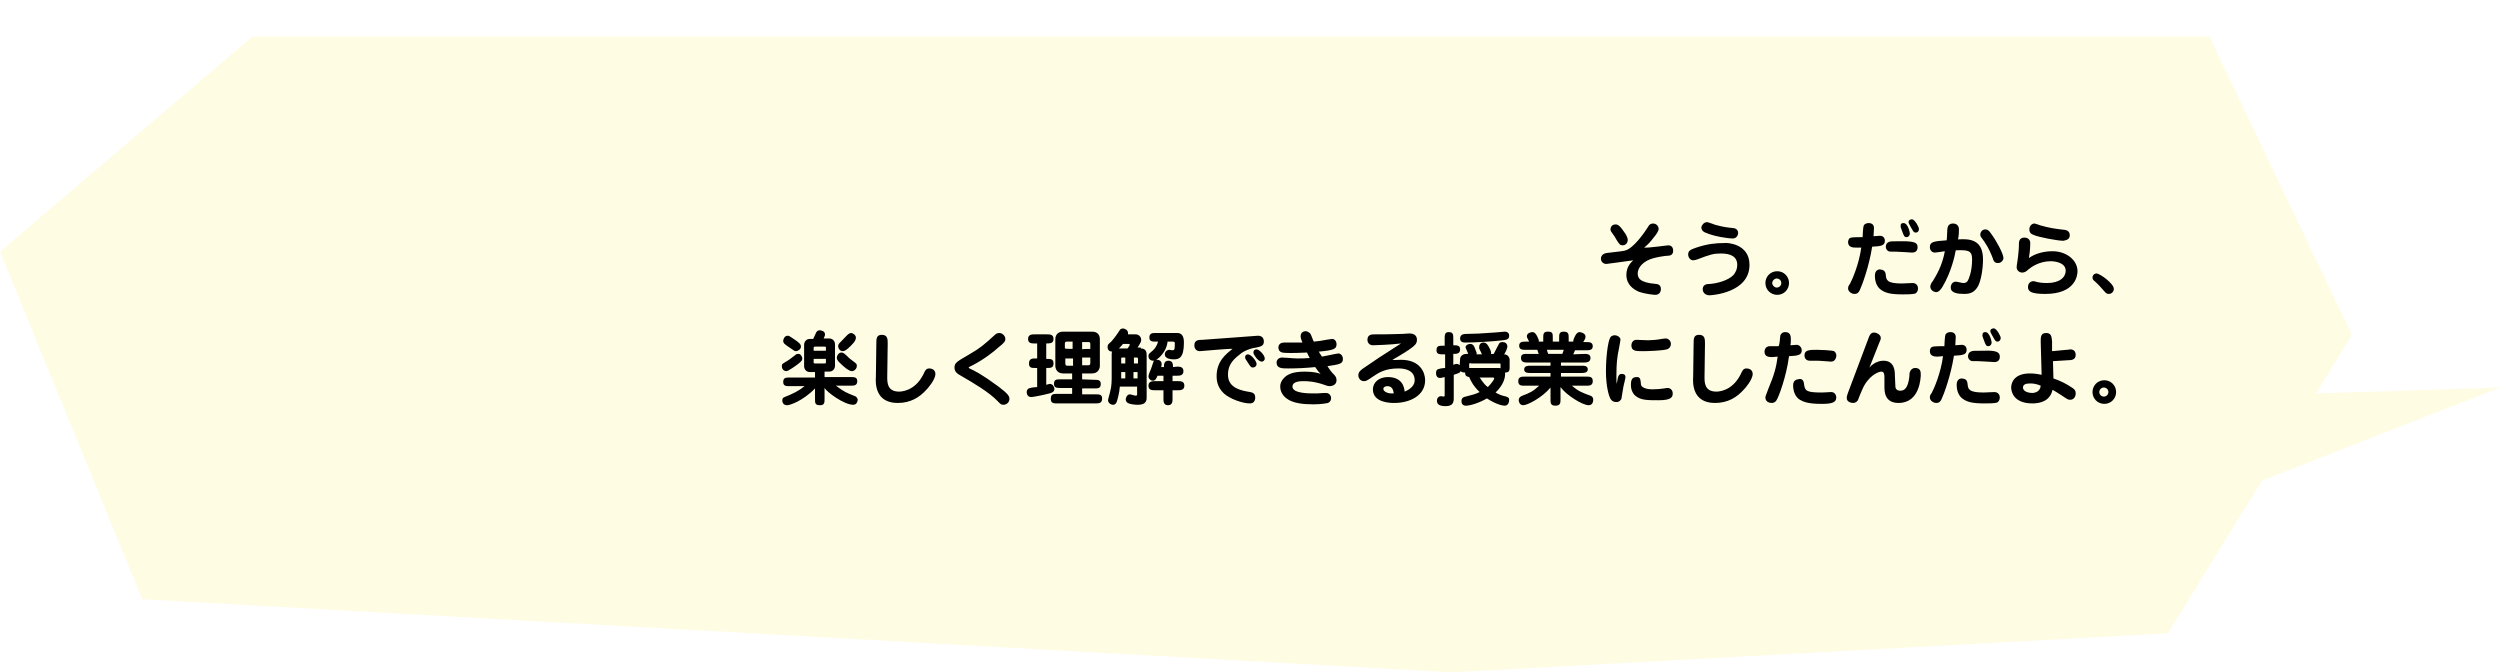
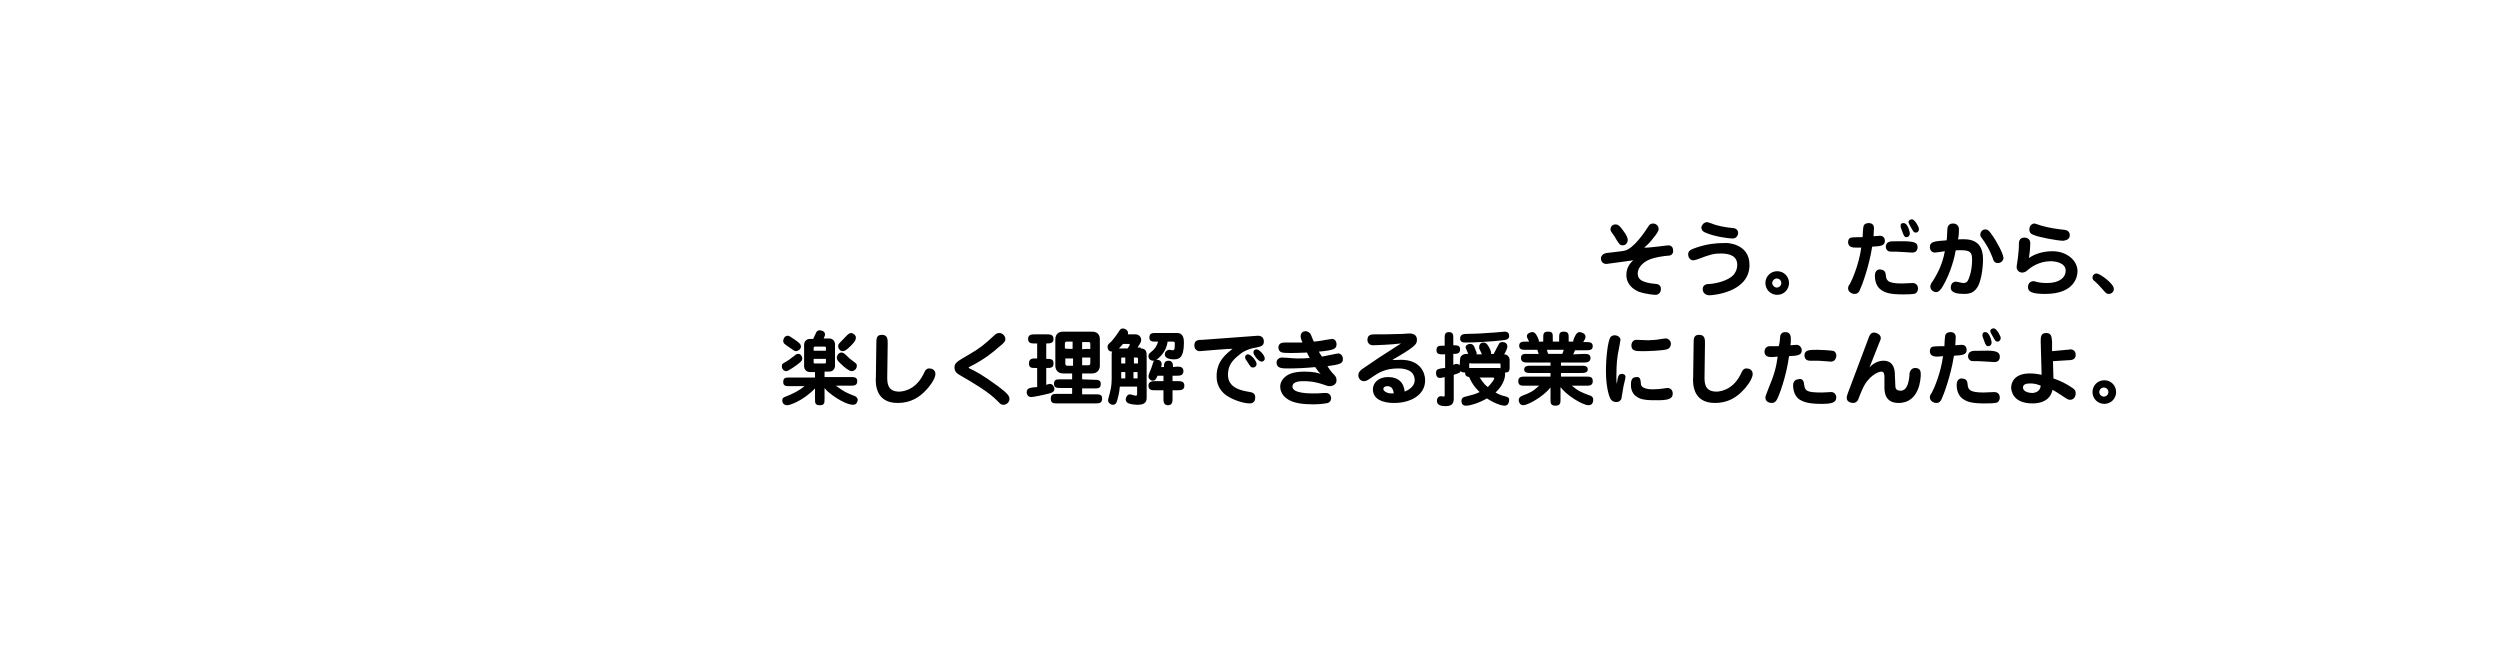
<svg xmlns="http://www.w3.org/2000/svg" version="1.1" id="_レイヤー_2" x="0px" y="0px" viewBox="0 0 550.3 148" style="enable-background:new 0 0 550.3 148;" xml:space="preserve">
  <style type="text/css">
	.st0{filter:url(#shadow);}
	.st1{fill:#FFFCE4;}
</style>
  <filter filterUnits="userSpaceOnUse" id="shadow">
    <feOffset dy="8" input="SourceAlpha" />
    <feGaussianBlur result="blur" />
    <feFlood flood-opacity="0.15" />
    <feComposite in2="blur" operator="in" />
    <feComposite in="SourceGraphic" operator="over" />
  </filter>
  <g id="吹き出し" class="st0">
-     <path class="st1" d="M477.2,131.4l20.7-33.6l52.4-20.5l-40.5,1.3l7.9-12.9L486.3,0H55.6L0,47.4l31.3,76.5L319.5,140L477.2,131.4z" />
-   </g>
+     </g>
  <path d="M367.2,54c0.9,0,1.1,0.7,1.1,1.2c0,1-0.8,1.1-1.3,1.1c-0.3,0-2.9,0.3-4.3,1c-0.6,0.3-2.2,1.3-2.2,2.9c0,0.9,0.3,2,4,2.3  c0.2,0,1.1,0.1,1.1,1.1c0,0.9-0.6,1.3-1.2,1.3c-0.1,0-2-0.1-3.7-0.7c-1.1-0.5-2.7-1.5-2.7-3.7c0-1.8,1-2.7,1.5-3.2  c-0.9,0.1-5.6,0.8-5.9,0.8c-0.7,0-1.2-0.5-1.2-1.2c0-0.2,0.1-1,1.2-1.2c0.6-0.1,3.7-0.4,3.9-0.5c2-0.3,4.6-4.2,5.3-5.3  c0.2-0.4,0.5-0.7,1.1-0.7c0.6,0,1.2,0.5,1.2,1.2c0,0.5-0.6,1.3-1.1,1.9c-0.6,0.8-1.3,1.6-2.1,2.2C362.9,54.6,366.9,54,367.2,54  L367.2,54z M357.2,54c-0.6,0-0.7-0.2-1.3-1.1c-0.5-0.9-0.6-1-1.1-1.7c-0.1-0.1-0.3-0.4-0.3-0.7c0-0.7,0.5-1.1,1.1-1.1  c0.4,0,0.8,0,2,1.8c0.2,0.2,0.7,1.1,0.7,1.6C358.3,53.5,357.8,54,357.2,54L357.2,54z M385.1,58.3c0,6.2-8.4,6.7-8.8,6.7  c-1,0-1.5-0.7-1.5-1.3c0-1.1,0.9-1.2,1.6-1.2c1.4-0.1,4-0.7,5.2-2c0.3-0.4,0.8-1.1,0.8-2.2c0-1.8-1.4-2.5-3.6-2.5  c-1.6,0-2.3,0.2-5.2,1.3c0,0-0.6,0.2-0.9,0.2c-0.7,0-1.1-0.7-1.1-1.3c0-0.9,0.7-1.1,1.8-1.5c2.4-0.8,4.2-1,6.2-1  C379.9,53.4,385.1,53.5,385.1,58.3L385.1,58.3z M375.8,48.9c0.2,0,1.5,0.5,1.8,0.6c1.8,0.5,2.9,0.6,3.9,0.7c1.1,0.1,1.1,1,1.1,1.1  c0,0.5-0.4,1.2-1.2,1.2c-0.8,0-4-0.4-6-1.3c-0.3-0.1-0.9-0.4-0.9-1.2C374.6,49.6,375,48.9,375.8,48.9L375.8,48.9z M388.6,62.3  c0-1.4,1.1-2.6,2.6-2.6s2.6,1.2,2.6,2.6s-1.1,2.6-2.6,2.6S388.6,63.7,388.6,62.3z M392.1,62.3c0-0.6-0.5-1-1-1s-1,0.5-1,1s0.5,1,1,1  S392.1,62.9,392.1,62.3z M409.4,63.8c-0.2,0.5-0.5,0.9-1.2,0.9c-0.6,0-1.4-0.5-1.4-1.2c0-0.4,0.1-0.6,0.4-1c0.5-0.9,2-4.3,2.5-8  c-0.2,0-1.2,0-1.2,0c-0.5,0-1.7,0-1.7-1.2c0-0.3,0.1-0.9,0.7-1c0.4-0.1,2.1-0.1,2.5-0.1c0-0.4,0.1-2.1,0.2-2.4  c0.1-0.5,0.7-0.7,1.1-0.7c0.2,0,1.2,0,1.2,1.1c0,0.5-0.1,1.3-0.1,1.8c0.3,0,1.1-0.1,1.4-0.1c0.9,0,1.1,0.7,1.1,1.1  c0,1.1-0.9,1.2-2.8,1.3C411.4,58.8,409.8,63,409.4,63.8L409.4,63.8z M415.1,60.5c0.1,1.1,0.2,1.9,3.5,1.9c0.4,0,2.1-0.1,2.4-0.1  c0.9,0,1.2,0.7,1.2,1.2s-0.3,1-0.6,1.1c-0.5,0.2-2,0.2-2.7,0.2c-2.8,0-4-0.3-5.1-1.2c-1-0.9-1.1-2.3-1.1-2.9c0-1.4,1-1.4,1.1-1.4  C414.3,59.4,415,59.4,415.1,60.5z M422.1,54.4c0,0.2,0,1.2-1.2,1.2c-0.1,0-3-0.2-3.5-0.2c-1.4,0-1.4,0-1.7-0.1  c-0.4-0.2-0.6-0.6-0.6-1c0-0.5,0.3-0.9,0.6-1c0.4-0.2,0.5-0.2,2.9-0.2C421.4,53.1,422.1,53.4,422.1,54.4L422.1,54.4z M419,49.1  c1,0,1.4,2.1,1.4,2.3c0,0.4-0.3,0.8-0.7,0.8c-0.5,0-0.6-0.2-1-1.3c-0.3-0.8-0.4-1-0.3-1.3C418.3,49.3,418.6,49.1,419,49.1L419,49.1z   M422.4,50.4c0,0.5-0.3,0.8-0.7,0.8s-0.5-0.2-0.8-0.7c-0.2-0.4-0.8-1.3-0.8-1.6c0-0.5,0.6-0.7,0.9-0.6  C421.6,48.5,422.4,50,422.4,50.4L422.4,50.4z M436.5,57.1c0,2.3-0.5,4.8-1.1,5.9c-0.7,1.2-1.5,1.7-3,1.7s-3-0.2-3-1.4  c0-0.8,0.5-1.3,1.1-1.3c0.4,0,1.3,0.3,1.7,0.3c0.5,0,0.8-0.2,1-0.6c0.1-0.2,0.9-1.8,0.9-4.6c0-2-0.9-2.1-3.6-2c-0.2,1.2-1,4.8-2.9,8  c-0.3,0.5-0.8,1.2-1.4,1.2s-1.3-0.5-1.3-1.2c0-0.4,0.2-0.8,0.6-1.3c0.7-1.2,2-3.2,2.6-6.5c-0.7,0.1-1.9,0.3-2.2,0.3  c-0.6,0-1.1-0.5-1.1-1.2c0-1.2,0.9-1.3,3.7-1.5c0.1-0.5,0.1-2.5,0.2-2.8c0.1-0.5,0.5-0.9,1.2-0.9c0.8,0,1.3,0.5,1.3,1.3  c0,0.5,0,1.3-0.2,2.2C433.7,52.5,436.5,52.8,436.5,57.1L436.5,57.1z M439.8,57.9c-0.8,0-1-0.5-1.2-1.2c-0.5-1.2-0.8-2-1.8-3.5  c-0.8-1.1-0.9-1.2-0.9-1.5c0-0.7,0.5-1.2,1.1-1.2c0.5,0,0.8,0.2,1.4,1.1c1.1,1.5,2.6,4.3,2.6,5.2C441,57.3,440.5,57.9,439.8,57.9  L439.8,57.9z M451.8,55.3c3.1,0,5.5,2,5.5,4.4c0,1-0.5,5-7.1,5c-3,0-3.8-0.5-3.8-1.5c0-0.8,0.5-1.3,1.2-1.3c0.2,0,0.3,0,0.5,0.1  c0.7,0.2,1.5,0.3,2.5,0.3c2.8,0,4.1-1.3,4.1-2.7c0-1.9-2.6-2.1-3.3-2.1c-2.5,0-4.3,1.3-4.9,1.8c-0.5,0.5-0.9,0.7-1.4,0.7  s-1.2-0.4-1.2-1.2c0-0.4,0.3-1.9,0.3-2.2c0.1-1.2,0.2-1.6,0.2-2.9c0-0.5,0.1-1.4,1.2-1.4c1,0,1.3,0.7,1.3,1.2c0,0.2,0,1.5-0.3,3.3  C448,55.8,449.9,55.3,451.8,55.3L451.8,55.3z M454.2,53c-1.3,0-5.5-0.8-6.6-1.3c-0.6-0.2-0.9-0.6-0.9-1.2c0-0.8,0.6-1.3,1.1-1.3  c0.2,0,1,0.3,1.3,0.4c2,0.6,3.6,0.8,5.4,1c0.7,0.1,1.1,0.5,1.1,1.2C455.6,52.9,454.4,52.9,454.2,53L454.2,53z M461.2,62  c-0.4-0.3-0.6-0.5-0.6-0.9c0-0.5,0.4-0.9,0.9-0.9c0.7,0,3.8,2.2,3.8,3.4c0,0.6-0.5,1.1-1.1,1.1c-0.4,0-0.6-0.1-1.1-0.7  C462.8,63.7,462,62.7,461.2,62L461.2,62z M176.6,78.9c0,0.3,0,0.5-0.9,1.2c-0.5,0.4-2.2,1.6-2.6,1.6c-0.6,0-1-0.5-1-1.1  c0-0.5,0.1-0.5,1.1-1.1c0.7-0.4,1.2-0.9,1.8-1.3c0.2-0.2,0.4-0.3,0.7-0.3C176.1,77.8,176.6,78.4,176.6,78.9L176.6,78.9z M181.5,87.8  c0,0.8,0,1.4-1,1.4c-1.1,0-1.1-0.5-1.1-1.4v-2.3c-2.7,2.8-5.6,3.7-6.1,3.7c-0.6,0-1.1-0.3-1.1-1.1c0-0.5,0.3-0.6,0.5-0.7  c1.8-0.7,3.2-1.4,4.4-2.4h-3.3c-0.7,0-1.4,0-1.4-0.9c0-1,0.6-1,1.4-1h5.6v-1.2h-1.1c-0.9,0-1.3-0.7-1.3-1.3v-4.7  c0-0.6,0.4-1.3,1.3-1.3h0.7c0.1-0.2,0.6-1.3,0.7-1.5c0.2-0.3,0.5-0.4,0.7-0.4s1.2,0.1,1.2,0.9c0,0.2,0,0.3-0.3,0.9h1.2  c0.9,0,1.3,0.7,1.3,1.3v4.7c0,0.6-0.4,1.3-1.3,1.3h-1V83h5.8c0.7,0,1.4,0,1.4,0.9s-0.6,1-1.4,1h-3.3c1.9,1.4,2.2,1.5,4.2,2.3  c0.5,0.2,0.6,0.7,0.6,0.8c0,0.3-0.2,1.1-1,1.1c-2,0-5.8-2.8-6.3-3.7L181.5,87.8L181.5,87.8z M175.2,77.3c-0.3,0-0.4-0.1-1.4-0.8  c-0.2-0.1-1-0.7-1.1-0.8c-0.2-0.2-0.3-0.4-0.3-0.7c0-0.2,0.2-1.1,1-1.1c0.3,0,0.4,0.1,1.6,0.9c1,0.7,1.3,1,1.3,1.5  C176.3,76.9,175.6,77.3,175.2,77.3L175.2,77.3z M181.8,77.2v-0.7c0-0.1,0-0.2-0.3-0.2h-2.1c-0.3,0-0.3,0.2-0.3,0.2v0.7H181.8  L181.8,77.2z M179.1,79v0.8c0,0.1,0,0.2,0.3,0.2h2.1c0.3,0,0.3-0.1,0.3-0.2V79H179.1L179.1,79z M185.1,80.1  c-0.9-0.8-0.9-1.1-0.9-1.4c0-0.4,0.4-1.1,1-1.1c0.4,0,0.6,0.1,1.8,1.3c0.2,0.2,1.4,1,1.5,1.2c0.1,0.1,0.1,0.3,0.1,0.5  c0,0.5-0.5,1.1-1.1,1.1C186.9,81.7,185.8,80.8,185.1,80.1L185.1,80.1z M184.5,76.2c0-0.4,0.1-0.5,0.8-1.2c0.2-0.2,1.3-1.4,1.5-1.5  c0.2-0.1,0.4-0.2,0.5-0.2c0.5,0,1.1,0.5,1.1,1s-0.2,0.9-1.1,1.8c-1,1-1.4,1.2-1.8,1.2C184.9,77.3,184.5,76.7,184.5,76.2L184.5,76.2z   M195.3,83c0,1.2,0,3.2,2.6,3.2c0.3,0,3.4,0,5.3-3.7c0.5-1.1,0.7-1.4,1.4-1.4c0.5,0,1.3,0.3,1.3,1.2c0,1.3-1.7,3.2-1.9,3.4  c-1.6,1.8-3.6,3-6.4,3c-5,0-4.9-4.4-4.8-5.8l0.1-7.3c0-1,0-1.9,1.2-1.9c1.3,0,1.3,1,1.3,1.9L195.3,83L195.3,83z M213.4,81.1  c1.1,0.5,2.6,1.2,6.4,4c2.1,1.6,2.4,2.1,2.4,2.7c0,0.8-0.7,1.3-1.3,1.3s-0.7-0.2-1.3-0.8c-1.9-2-5.5-4.1-8.1-5.6  c-0.7-0.4-1.4-0.8-1.4-1.8s0.5-1.3,3.1-2.8s3.4-2.2,5.8-4.4c0.2-0.2,0.5-0.4,1-0.4c0.6,0,1.3,0.6,1.3,1.3c0,0.4,0,0.7-1.8,2.1  c-0.4,0.4-2.9,2.5-6,4c-0.1,0-0.3,0.2-0.3,0.2C213.2,80.9,213.3,81,213.4,81.1L213.4,81.1z M230.3,79c1,0,1.6,0,1.6,1s-0.6,1-1.6,1  v3.7c0.5-0.1,0.6-0.2,0.8-0.2c0.7,0,1,0.8,1,1.1c0,0.7-0.7,0.9-1.1,1c-1.5,0.4-3.6,0.8-4,0.8c-1,0-1-1-1-1.1c0-0.7,0.6-0.9,0.8-0.9  c0.2-0.1,1.3-0.2,1.5-0.2V81h-0.4c-0.8,0-1.4,0-1.4-1c0-1.1,0.8-1.1,1.4-1.1h0.4v-3.3h-0.6c-0.6,0-1.4,0-1.4-1s0.9-1,1.4-1h2.8  c0.6,0,1.4,0,1.4,1s-0.8,1-1.6,1L230.3,79L230.3,79z M240.9,83.6c0.7,0,1.4,0,1.4,0.9c0,1-0.6,1-1.4,1h-2.7v1.3h3  c0.7,0,1.4,0,1.4,0.9c0,1-0.6,1.1-1.4,1.1h-8.5c-0.7,0-1.4,0-1.4-1c0-1.1,0.6-1.1,1.4-1.1h3.3v-1.3h-2.6c-0.7,0-1.4,0-1.4-0.9  c0-1,0.6-1,1.4-1h2.6v-1.3H234c-1.5,0-1.7-1.3-1.7-1.6v-6c0-0.4,0.2-1.6,1.7-1.6h6.4c1.6,0,1.7,1.3,1.7,1.6v6c0,0.4-0.3,1.6-1.7,1.6  h-2.2v1.3L240.9,83.6L240.9,83.6z M236.1,76.8v-1.6h-1.3c-0.2,0-0.4,0.1-0.4,0.4v1.1C234.5,76.8,236.1,76.8,236.1,76.8z M234.5,78.8  v1.2c0,0.4,0.2,0.5,0.4,0.5h1.3v-1.6H234.5z M240,76.8v-1.1c0-0.4-0.2-0.4-0.4-0.4h-1.4v1.6C238.2,76.8,240,76.8,240,76.8z   M238.2,78.8v1.6h1.4c0.2,0,0.4-0.1,0.4-0.5v-1.2H238.2z M251.1,76.7c1.3,0,1.3,1,1.3,1.6v9.2c0,0.5,0,1.6-1.9,1.6  c-0.7,0-1.9-0.1-2.4-0.5c-0.1-0.1-0.3-0.3-0.3-0.7c0-0.5,0.4-1.1,0.9-1.1c0.2,0,1.1,0.3,1.3,0.3c0.3,0,0.3-0.2,0.3-0.4v-1.6h-3.8  c-0.1,1.4-0.5,2.8-0.7,3.4c-0.2,0.4-0.4,0.6-0.8,0.6c-0.6,0-1.1-0.5-1.1-1c0-0.3,0.5-1.8,0.5-2.1c0.1-0.3,0.3-1.2,0.3-2.7v-5.2  c0-0.2,0-0.5,0.1-0.7c-0.5,0-1-0.3-1-1c0-0.5,0.1-0.6,0.8-1.2c0.1-0.1,0.9-1,1.8-2.4c0.1-0.2,0.3-0.5,0.8-0.5c0.3,0,1.1,0.3,1.1,1  c0,0.1,0,0.2,0,0.3h1.7c0.6,0,1.2,0.5,1.2,1.2c0,0.4-0.1,0.6-0.8,1.7H251.1L251.1,76.7z M248.2,76.7c0.3-0.4,0.5-0.7,0.5-0.8  s-0.1-0.2-0.2-0.2h-1.3c0,0-0.4,0.5-0.9,1H248.2L248.2,76.7z M247.1,78.7c-0.2,0-0.3,0-0.3,0.2V80h0.9v-1.3  C247.7,78.7,247.1,78.7,247.1,78.7z M246.8,83.3h0.9v-1.4h-0.9V83.3z M249.6,78.7V80h0.9v-1c0-0.2-0.1-0.3-0.3-0.3L249.6,78.7  L249.6,78.7z M250.4,81.9h-0.9v1.4h0.9V81.9z M259.1,80.7c0.5,0,1.4,0,1.4,1s-0.9,1-1.4,1h-1v1.2h1.2c0.6,0,1.4,0,1.4,1  s-0.9,1-1.4,1h-1.2v1.9c0,0.5,0,1.4-1,1.4s-1-0.9-1-1.4v-1.9h-1.9c-0.6,0-1.4,0-1.4-1s0.9-1,1.4-1h1.9v-1.2h-1.3  c-0.2,0.4-0.4,1.1-1,1.1c-0.5,0-1-0.4-1-1c0-0.3,0.5-1.5,0.6-1.7c0.1-0.2,0.4-1.3,0.5-1.5c0-0.1,0.1-0.1,0.2-0.2c-0.1,0-0.2,0-0.3,0  c-0.3,0-1-0.2-1-1c0-0.5,0.1-0.5,0.9-1.2c0.4-0.3,1-1.1,1.2-2h-0.5c-0.7,0-1.4,0-1.4-0.9c0-1,0.7-1,1.4-1h4.7c1.5,0,1.5,1.5,1.5,2.2  c0,3.4-1.2,3.6-2.2,3.6c-0.3,0-2,0-2-1.1c0-0.6,0.5-1,1-1c0.2,0,0.5,0.1,0.6,0.1c0.5,0,0.6,0,0.6-1.6c0-0.2-0.2-0.3-0.4-0.3h-1.2  c-0.2,2.3-2.1,3.8-2.5,4c0.1,0,0.2,0,0.2,0c0.6,0,1,0.4,1,0.9c0,0.1,0,0.4-0.1,0.7h0.6c0-0.5,0-1.4,1-1.4s1,0.9,1,1.4L259.1,80.7  L259.1,80.7z M264.1,77.3c-0.5,0-1.2-0.3-1.2-1.3c0-1.2,1-1.2,1.8-1.2c1.9-0.1,11.8-0.9,12.2-0.9c1.3,0,1.3,1.1,1.3,1.3  c0,1-0.8,1.1-1.7,1.3c-2,0.3-3.3,1.2-3.7,1.6c-1.7,1.3-2.5,2.5-2.5,4.4c0,3,3.1,3.5,4.9,3.8c0.4,0.1,1.1,0.2,1.1,1.2  c0,0.8-0.4,1.3-1.2,1.3c-1.6,0-4.4-1-5.7-2.2c-1.5-1.4-1.6-3-1.6-3.8c0-3.3,2.1-4.9,3.5-6C270.6,76.7,264.4,77.3,264.1,77.3  L264.1,77.3z M274.7,78c0.7,0,1.9,1.5,1.9,2.1c0,0.5-0.4,0.8-0.8,0.8c-0.4,0-0.5-0.1-1.2-1.2c-0.5-0.7-0.5-0.8-0.5-0.9  C274,78.3,274.3,78,274.7,78L274.7,78z M275.9,77.6c0-0.4,0.2-0.7,0.7-0.7c0.6,0,1.8,1.3,1.8,2c0,0.5-0.4,0.7-0.7,0.7  c0,0-0.2,0-0.3-0.1C276.9,79.4,275.9,78.1,275.9,77.6L275.9,77.6z M286.3,74c0-0.8,0.6-1.1,1.1-1.1c0.3,0,0.7,0.2,1,0.5  c0.2,0.2,0.6,1.5,0.8,1.8c1.1-0.1,1.7-0.2,2.7-0.4c0.2,0,1.2-0.2,1.3-0.2c0.6,0,1,0.5,1,1.2c0,1-0.6,1.3-3.9,1.6  c0.1,0.2,0.4,0.7,0.7,1.1c0.6-0.1,3.3-0.7,3.6-0.7c0.5,0,1,0.5,1,1.2c0,1-0.5,1.2-3.4,1.6c0.1,0.2,0.8,1.2,1.1,1.5  c0.6,0.6,0.9,0.9,0.9,1.6c0,1.1-1.1,1.3-1.5,1.3c-0.4,0-1-0.2-1.2-0.3c-2.3-0.8-3.9-0.8-4.5-0.8c-0.7,0-2.5,0-2.5,1.2  c0,1.5,3.6,1.5,4.7,1.5c0.4,0,1.3,0,2.2-0.1c0.1,0,0.4,0,0.5,0c0.7,0,1.1,0.6,1.1,1.1c0,0.2,0,0.8-0.7,1.1c-0.4,0.1-1.7,0.3-3.2,0.3  c-2.1,0-4.5-0.2-5.9-1.3c-1.1-0.8-1.4-1.9-1.4-2.6c0-1.3,1-2.1,1.4-2.4c0.5-0.3,1.4-0.9,4-0.9c1.9,0,3,0.3,3.5,0.5  c-0.4-0.4-0.6-0.6-1.2-1.5c-1.9,0.2-4,0.3-5.9,0.3c-1.4,0-2.6,0-2.6-1.3c0-0.7,0.6-1.1,1.2-1.1c0.4,0,1.6,0.1,1.7,0.1  c0.3,0,0.7,0.1,1.6,0.1s1.9,0,2.8-0.1c-0.3-0.5-0.4-0.8-0.6-1.2c-2.4,0.1-2.7,0.1-3.6,0.1c-0.7,0-1.8,0-2.1-0.2  c-0.3-0.1-0.6-0.5-0.6-1c0-0.4,0.2-1.1,1.3-1.1c0.4,0,2.1,0,2.5,0c0.8,0,1.2,0,1.5,0C286.3,74.5,286.3,74.2,286.3,74L286.3,74z   M308.4,79.2c4.2,0,5.3,2.8,5.3,4.5c0,3.4-3.4,5-6.8,5c-0.7,0-4.7,0-4.7-3c0-1.4,1.2-2.7,3.3-2.7c3.3,0,3.6,2.4,3.7,3.2  c1.7-0.7,2.2-1.7,2.2-2.5c0-2.6-3-2.6-3.6-2.6c-3,0-4.4,1-5.6,1.8c-1.3,0.9-1.5,1-2,1c-0.6,0-1.2-0.5-1.2-1.3c0-0.7,0.5-1.1,0.9-1.4  c3.2-2.2,3.8-2.6,8.5-5.6c-2.3,0.3-6.1,0.4-6.2,0.4c-0.7,0-1.2-0.5-1.2-1.2c0-1.2,1-1.2,1.6-1.2c0.3,0,1.5,0,1.8,0  c1.4,0,3.6-0.1,4.3-0.1c0.2,0,1.5-0.1,1.5-0.1c1,0,1.7,0.4,1.7,1.4c0,0.9-0.6,1.3-1.1,1.7c-0.6,0.5-2.5,1.7-4.3,2.7  C306.9,79.3,307.4,79.2,308.4,79.2L308.4,79.2z M305.4,85c-0.6,0-0.9,0.3-0.9,0.6c0,0.5,0.8,1,1.8,1c0.2,0,0.3,0,0.5,0  C306.7,86.1,306.6,85,305.4,85z M321.4,79c0-0.4,0.4-1.1,1.4-1.1h0.4c-0.4-1-0.6-1.3-0.6-1.4c0-0.6,0.7-0.8,1-0.8  c0.6,0,0.9,0.4,1.1,1.1c0.4,0.9,0.4,1,0.3,1.2h1.2c-0.1-0.2-0.1-0.3-0.6-1.3c0-0.1,0-0.3,0-0.4c0-0.4,0.3-0.9,0.9-0.9  c0.7,0,1,0.5,1.4,1.3c0.2,0.4,0.4,0.8,0.3,1.2h0.6c0.7-1.3,1.1-2.2,1.2-2.3c0.2-0.3,0.6-0.3,0.8-0.3c0.5,0,1,0.3,1,1  c0,0.4-0.4,1.2-0.7,1.7c0.8,0,1.2,0.7,1.2,1.2v1.4c0,0.9,0,1.4-1,1.4c0,0.1,0,0.2,0,0.4c0,0.7-0.3,2.3-2.1,4c0.7,0.4,1.4,0.7,2,0.8  c0.8,0.2,1,0.4,1,0.8c0,0.3-0.1,1.3-1,1.3c-0.2,0-1.6-0.1-3.9-1.6c-1.7,1-3.7,1.6-4.6,1.6c-0.2,0-1,0-1-1c0-0.7,0.4-0.9,0.9-1  c1.5-0.4,2.1-0.5,3.1-1c-1.5-1.4-2.1-2.8-2.3-3.3c-0.7-0.1-0.9-0.4-0.9-1c-0.6,0-0.7-0.1-1-0.3c-0.1,0.3-0.2,0.4-1.5,0.8v5.2  c0,1-0.3,1.7-1.8,1.7s-1.9-0.5-1.9-1.2s0.5-1,0.9-1c0.1,0,0.5,0.1,0.6,0.1c0.1,0,0.2-0.1,0.2-0.2V83c-0.4,0.1-0.8,0.2-1,0.2  c-0.8,0-0.9-0.7-0.9-1.1s0.1-0.8,0.7-0.9c0.2-0.1,1.1-0.2,1.3-0.2V78h-0.4c-0.8,0-1.5,0-1.5-0.9c0-1,0.6-1,1.4-1h0.4v-1.6  c0-0.7,0-1.4,0.9-1.4c1,0,1,0.6,1,1.4V76c0.8,0,1.5,0,1.5,0.9c0,1-0.8,1-1.5,1v2.4c0.5-0.2,0.6-0.2,0.7-0.2c0.4,0,0.6,0.2,0.7,0.3  L321.4,79L321.4,79z M328.9,73.2c0.4,0,2.1-0.2,2.3-0.2c0.8,0,1,0.5,1,0.9c0,0.8-0.6,0.9-1.4,1c-2.6,0.3-6.2,0.5-8.2,0.5  c-0.4,0-1.2,0-1.2-0.9s0.8-1,1.4-1C324.3,73.5,326.3,73.4,328.9,73.2L328.9,73.2z M323.7,79.9c-0.2,0-0.3,0.1-0.3,0.3V81h6.5  c0.2,0,0.3,0,0.4,0.1c0-0.1,0-0.9,0-0.9c0-0.2-0.1-0.2-0.3-0.2H323.7L323.7,79.9z M325.7,83.1c1,1.5,1.4,1.8,1.8,2.1  c0.7-0.7,1.4-1.6,1.4-1.9c0-0.2-0.2-0.2-0.3-0.2H325.7L325.7,83.1z M348.7,77.9c0.6,0,1.4,0,1.4,0.9s-0.8,1-1.4,1h-5.1v0.7h4.5  c0.6,0,1.4,0,1.4,0.8s-0.9,0.8-1.4,0.8h-4.5v0.8h5.6c0.7,0,1.4,0,1.4,1s-0.8,1-1.4,1H346c1.4,1.2,2.2,1.5,3.8,2.1  c0.4,0.1,0.9,0.3,0.9,1c0,0.1,0,1.2-1,1.2c-1.4,0-5-2.3-6.2-4v2.7c0,0.7,0,1.4-1.1,1.4c-1.1,0-1.1-0.6-1.1-1.4v-2.6  c-1.8,2.2-5.1,3.9-6,3.9c-0.8,0-1-0.8-1-1.1c0-0.7,0.6-0.9,0.8-1c1.6-0.6,2.3-0.9,3.7-2.2h-3.2c-0.7,0-1.4,0-1.4-1s0.8-1,1.4-1h5.7  v-0.8h-4.4c-0.6,0-1.4,0-1.4-0.8s0.9-0.8,1.4-0.8h4.4v-0.7h-5c-0.6,0-1.5,0-1.5-1s0.8-0.9,1.5-0.9h2.4c-0.1-0.3-0.2-0.5-0.3-0.9  h-2.6c-0.6,0-1.4,0-1.4-0.9s0.8-0.9,1.4-0.9h0.8c-0.5-0.9-0.5-1-0.5-1.2c0-0.7,0.9-0.9,1.2-0.9c0.5,0,0.8,0.4,1.1,1  c0.3,0.7,0.4,0.8,0.3,1.1h1v-0.8c0-0.8,0-1.4,1-1.4c1.1,0,1.1,0.4,1.1,1.4v0.8h1.4v-0.8c0-0.8,0-1.4,1-1.4c1.1,0,1.1,0.6,1.1,1.4  v0.8h1c0-0.2,0.1-0.7,0.4-1.2c0.2-0.5,0.6-0.9,1-0.9c0.2,0,1.3,0.2,1.3,1c0,0.3,0,0.4-0.5,1.2h0.7c0.6,0,1.4,0,1.4,0.9  s-0.8,0.9-1.4,0.9h-2.5c-0.2,0.5-0.2,0.5-0.4,0.9L348.7,77.9L348.7,77.9z M343.9,77.9c0-0.1,0.3-0.7,0.3-0.9h-3.7  c0.1,0.4,0.2,0.7,0.3,0.9H343.9z M357,82.3c0.3,0,0.8,0.1,0.8,0.7c0,0.4-0.5,2.1-0.5,2.4c-0.1,0.4-0.3,2-0.4,2.4  c-0.1,0.2-0.4,0.7-1.1,0.7c-1,0-1.3-0.7-1.4-0.9c-0.2-0.4-0.9-2.4-0.9-5.9c0-2.9,0.4-6.6,1-7.5c0.1-0.1,0.4-0.4,0.9-0.4  c0.6,0,1.3,0.4,1.3,1c0,0.2-0.5,2.8-0.6,3.3c-0.3,1.8-0.3,3.9-0.3,4.9c0,0.8,0,1,0.1,1.5C356.1,82.8,356.3,82.3,357,82.3L357,82.3z   M361.2,84.5c0,1.1,2,1.2,2.5,1.2c0.9,0,2.1-0.1,2.6-0.2c0.6-0.1,0.7-0.1,0.8-0.1c0.5,0,1.1,0.4,1.1,1.2c0,0.8-0.3,1.5-3.1,1.5  c-2.4,0-3.9,0-5-0.9c-0.2-0.1-1.1-0.9-1.1-2.4c0-0.7,0-1.8,1.2-1.8C361.1,82.9,361.1,83.6,361.2,84.5L361.2,84.5z M360.2,74.8  c0.1,0,2.2,0.1,2.6,0.1c0.7,0,2-0.1,3-0.3c0.7-0.1,0.8-0.1,0.9-0.1c0.5,0,1.1,0.5,1.1,1.2c0,0.4-0.2,1-0.9,1.2  c-1.1,0.3-4.3,0.4-5.2,0.4c-1.6,0-2.6,0-2.6-1.3C359.1,75.7,359.3,74.8,360.2,74.8L360.2,74.8z M375.2,83c0,1.2,0,3.2,2.6,3.2  c0.3,0,3.4,0,5.3-3.7c0.5-1.1,0.7-1.4,1.4-1.4c0.5,0,1.3,0.3,1.3,1.2c0,1.3-1.7,3.2-1.9,3.4c-1.6,1.8-3.6,3-6.4,3  c-5,0-4.9-4.4-4.8-5.8l0.1-7.3c0-1,0-1.9,1.2-1.9c1.3,0,1.3,1,1.3,1.9L375.2,83L375.2,83z M391.9,73.8c0.1-0.2,0.3-0.7,1.1-0.7  c1.2,0,1.2,1.1,1.2,1.6c0,0.4,0,0.9-0.1,1.3c0.2,0,1.2-0.1,1.4-0.1c0.6,0,1.1,0.6,1.1,1.2c0,1.1-0.9,1.2-2.8,1.3  c-0.6,4.6-2.3,9-2.7,9.6c-0.3,0.6-0.8,0.7-1.1,0.7c-0.6,0-1.4-0.3-1.4-1.2c0-0.3,0.1-0.4,0.6-1.8c1.4-3.3,1.8-5,2.1-7.2  c-0.4,0-0.8,0.1-1.2,0.1c-0.6,0-1.7,0-1.7-1.2c0-0.5,0.3-1.2,1.2-1.2c0.8,0,1.2,0,1.9,0C391.8,75.7,391.8,74.1,391.9,73.8z   M397.1,84.5c0.2,1.5,0.4,1.9,3.9,1.9c1,0,1.4-0.1,1.9-0.1c0.1,0,0.1,0,0.2,0c0.7,0,1.1,0.6,1.1,1.2c0,1.2-1.2,1.4-3.3,1.4  c-3,0-4-0.5-4.7-0.9c-1.5-0.9-1.5-2.9-1.5-3.2c0-1.3,1.1-1.3,1.1-1.3C396.3,83.3,397,83.4,397.1,84.5L397.1,84.5z M403,79.6  c-0.2,0-2.4-0.2-2.8-0.2c-0.3,0-1.5,0-1.8,0c-0.9,0-1.2-0.6-1.2-1.2c0-1.2,1.2-1.2,2.8-1.2c0.6,0,3.2,0.1,3.7,0.3  c0.2,0.1,0.6,0.5,0.5,1.2C404.1,78.9,403.9,79.6,403,79.6z M417.2,84.8c0,0.4,0,1.2,1.1,1.2c0.8,0,1.7-0.4,2-3.2  c0-0.1,0-0.8,0.1-0.9c0.1-0.3,0.4-0.9,1.2-0.9c1.1,0,1.2,0.8,1.2,1.4c0,0.8-0.2,6.3-4.9,6.3c-3.1,0-3.1-2.6-3.1-3.6v-1.9  c0-0.7,0-1.4-0.7-1.4c-0.6,0-2.9,0.9-4.2,4c-0.2,0.4-0.8,1.9-0.9,2.2c0,0.1-0.4,0.7-1.1,0.7c-0.4,0-1.4-0.2-1.4-1.1  c0-0.4,0.2-0.9,0.3-1.2l4.4-11.7c0.3-0.9,0.6-1.5,1.3-1.5c0.5,0,1.5,0.4,1.5,1.2c0,0.3-0.1,0.5-0.4,1.2l-2.1,5.3  c1.3-1.5,2.9-1.5,3.1-1.5c2.5,0,2.5,2.5,2.5,3.2L417.2,84.8L417.2,84.8z M427.4,87.8c-0.2,0.5-0.5,0.9-1.2,0.9  c-0.6,0-1.4-0.5-1.4-1.2c0-0.4,0.1-0.6,0.4-1c0.5-0.9,2-4.3,2.5-8.1c-0.2,0-1.2,0.1-1.2,0.1c-0.5,0-1.7,0-1.7-1.2  c0-0.3,0.1-0.9,0.7-1c0.4-0.1,2.1-0.1,2.5-0.1c0-0.4,0.1-2.1,0.2-2.4c0.1-0.5,0.7-0.7,1.1-0.7c0.2,0,1.2,0,1.2,1.1  c0,0.5-0.1,1.3-0.1,1.8c0.3,0,1.1-0.1,1.4-0.1c0.9,0,1.1,0.7,1.1,1.1c0,1.1-0.9,1.2-2.8,1.3C429.4,82.8,427.8,87,427.4,87.8  L427.4,87.8z M433.1,84.5c0.1,1.1,0.2,1.9,3.5,1.9c0.4,0,2.1-0.1,2.4-0.1c0.9,0,1.2,0.7,1.2,1.2s-0.3,1-0.6,1.1  c-0.5,0.2-2,0.2-2.7,0.2c-2.8,0-4-0.3-5.1-1.2c-1-0.9-1.1-2.3-1.1-2.9c0-1.4,1-1.4,1.1-1.4C432.4,83.4,433,83.4,433.1,84.5z   M440.2,78.5c0,0.2,0,1.2-1.2,1.2c-0.1,0-3-0.2-3.5-0.2c-1.4,0-1.4,0-1.7-0.1c-0.4-0.2-0.6-0.6-0.6-1c0-0.5,0.3-0.9,0.6-1  c0.4-0.2,0.5-0.2,2.9-0.2C439.4,77.1,440.2,77.5,440.2,78.5L440.2,78.5z M437,73.1c1,0,1.4,2.1,1.4,2.3c0,0.4-0.3,0.8-0.7,0.8  c-0.5,0-0.6-0.2-1-1.3c-0.3-0.8-0.4-1-0.3-1.3C436.4,73.3,436.6,73.1,437,73.1L437,73.1z M440.4,74.4c0,0.4-0.3,0.8-0.7,0.8  s-0.5-0.2-0.8-0.7c-0.2-0.4-0.8-1.3-0.8-1.6c0-0.5,0.6-0.7,0.9-0.6C439.6,72.5,440.4,74,440.4,74.4L440.4,74.4z M454.9,77  c0.5,0,0.6-0.1,0.8-0.1c1.1,0,1.2,0.9,1.2,1.2c0,1.1-0.9,1.2-1.8,1.2l-3.2,0.2l0.1,3.8c1.5,0.5,2.9,1.2,4.2,2.1  c0.6,0.4,0.7,0.7,0.7,1.2c0,0.8-0.5,1.4-1.2,1.4c-0.5,0-0.6-0.1-2.1-1.1c-0.9-0.6-1.3-0.8-1.8-1.1c-0.5,2.4-2.6,3-4.4,3  c-4.5,0-4.7-3-4.7-3.5c0-1.2,0.8-3.1,4.1-3.1c1.2,0,2.1,0.2,2.6,0.3l-0.2-7.3c0-1,0-1.9,1.2-1.9s1.2,0.9,1.3,1.9l0,2.1L454.9,77  L454.9,77z M446.9,84.4c-1.1,0-1.6,0.3-1.6,0.9c0,1,1.5,1.2,2,1.2c0.8,0,1.8-0.4,1.9-1.6C448.7,84.7,448,84.4,446.9,84.4L446.9,84.4  z M460.6,86.3c0-1.4,1.1-2.6,2.6-2.6s2.6,1.2,2.6,2.6s-1.1,2.6-2.6,2.6S460.6,87.7,460.6,86.3z M464.1,86.3c0-0.6-0.5-1-1-1  s-1,0.4-1,1s0.5,1,1,1S464.1,86.9,464.1,86.3z" />
</svg>